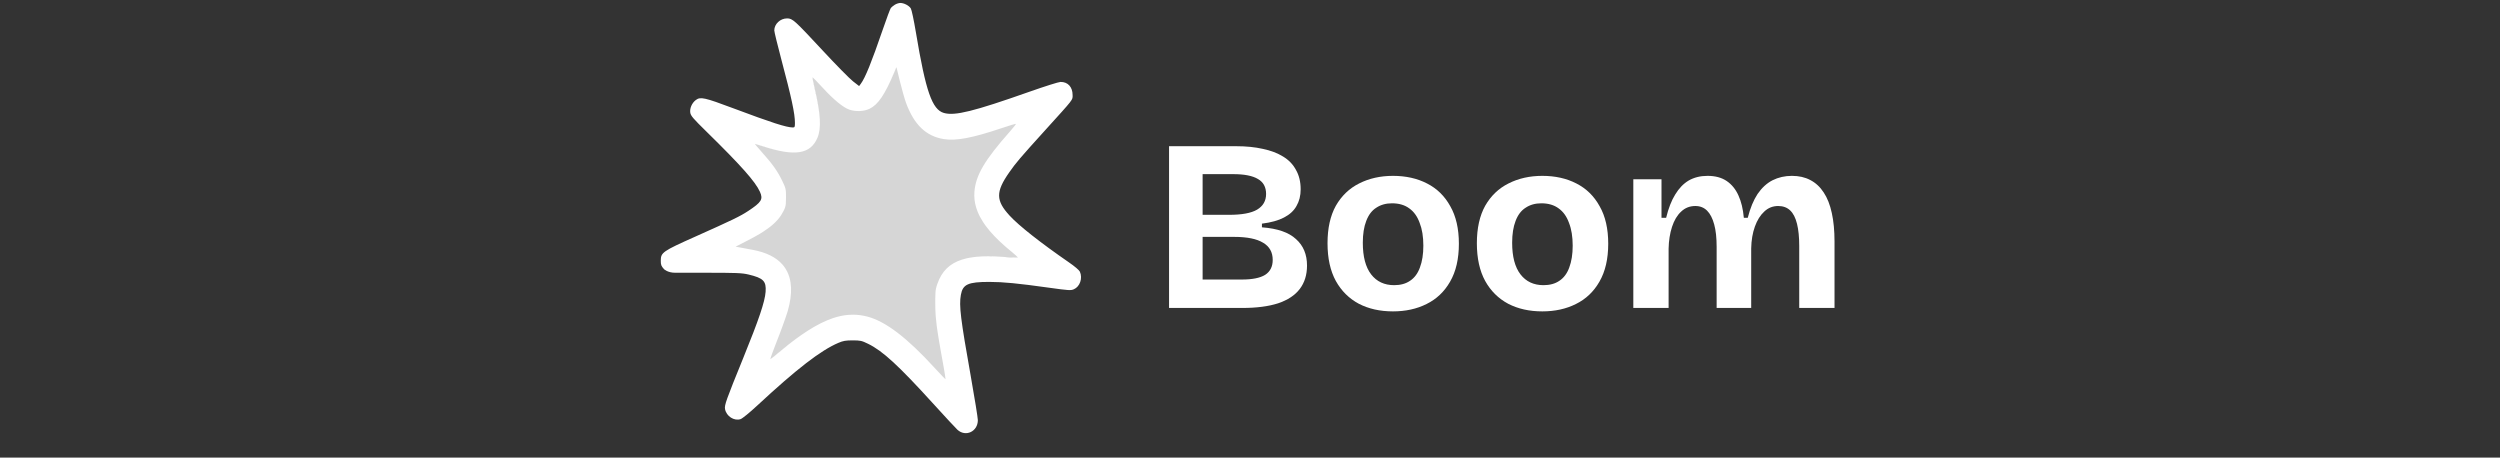
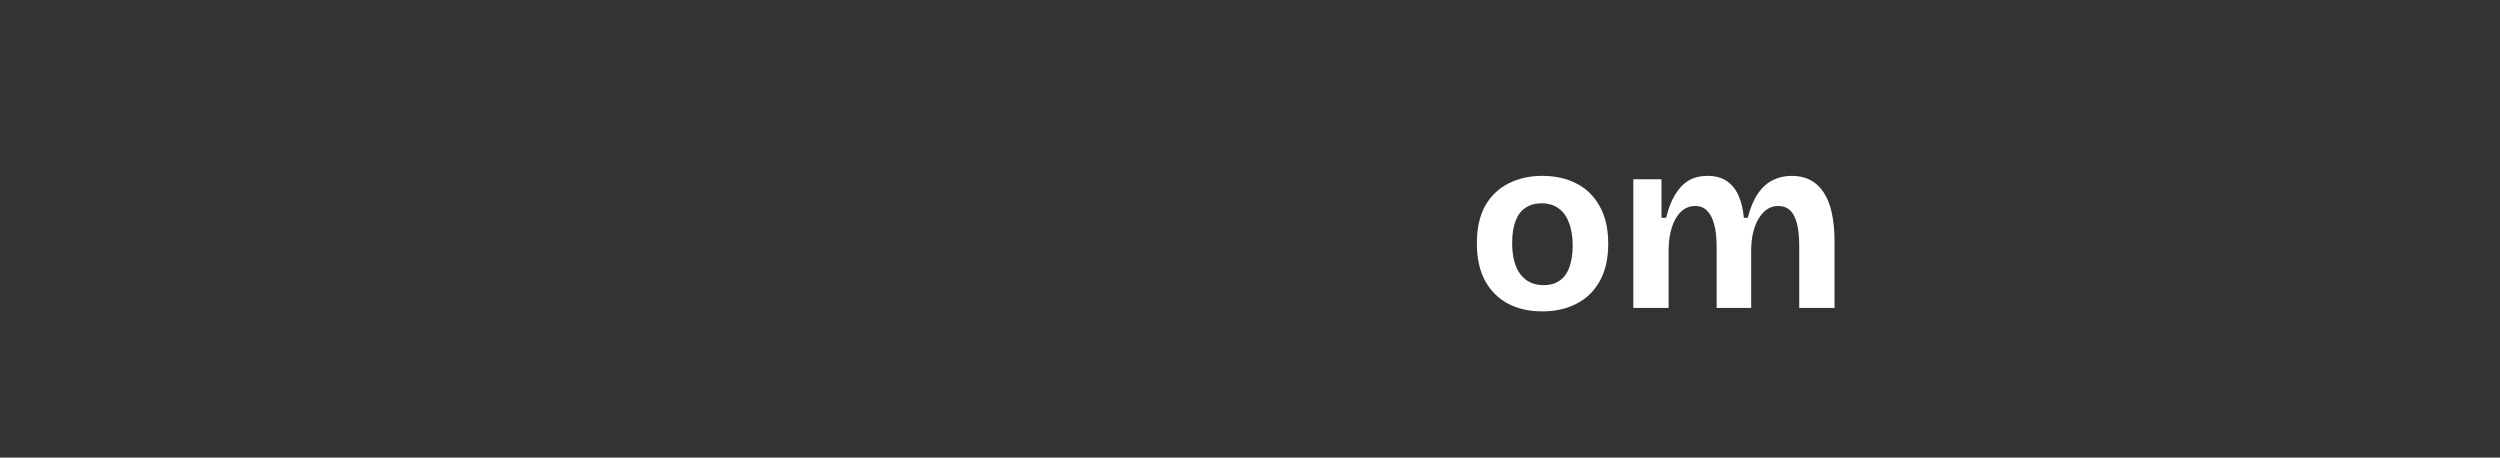
<svg xmlns="http://www.w3.org/2000/svg" width="224" height="41" viewBox="0 0 224 41" fill="none">
  <rect x="0" y="0" width="224" height="41" fill="#333333" stroke="none" />
  <g clip-path="url(#clip0_2244_6913)">
    <path d="M91.442 23.101C91.424 23.081 91.397 23.053 91.361 23.019C91.337 22.997 91.31 22.971 91.279 22.944C91.187 22.86 91.067 22.756 90.931 22.642C90.885 22.604 90.838 22.565 90.79 22.525C90.639 22.403 90.495 22.281 90.354 22.16C89.866 21.738 89.442 21.327 89.082 20.926C88.927 20.754 88.784 20.583 88.653 20.414C88.609 20.357 88.567 20.301 88.525 20.245C88.401 20.076 88.288 19.909 88.187 19.742C88.153 19.687 88.12 19.632 88.09 19.577C88.027 19.466 87.969 19.356 87.916 19.247C87.864 19.137 87.816 19.028 87.773 18.918C87.665 18.645 87.588 18.373 87.54 18.102C87.521 17.993 87.507 17.885 87.498 17.776C87.478 17.559 87.478 17.341 87.496 17.123C87.561 16.322 87.822 15.557 88.399 14.625C88.467 14.515 88.539 14.403 88.616 14.289C88.655 14.231 88.694 14.173 88.735 14.114C88.816 13.997 88.902 13.877 88.993 13.754C89.13 13.569 89.277 13.377 89.436 13.177C89.489 13.11 89.543 13.042 89.599 12.974C89.766 12.768 89.945 12.553 90.136 12.33C90.327 12.106 90.531 11.872 90.747 11.627C90.787 11.583 90.826 11.539 90.863 11.495C90.882 11.474 90.9 11.453 90.918 11.432C90.953 11.39 90.987 11.35 91.019 11.312C91.098 11.217 91.164 11.133 91.211 11.069C91.24 11.031 91.261 11 91.275 10.977C91.289 10.954 91.294 10.941 91.29 10.937C91.281 10.926 91.124 10.967 90.878 11.04C90.817 11.058 90.75 11.079 90.68 11.101C90.609 11.123 90.532 11.147 90.453 11.172C90.373 11.197 90.29 11.225 90.204 11.253C90.118 11.281 90.029 11.31 89.939 11.341C89.612 11.451 89.302 11.551 89.009 11.643C88.862 11.688 88.719 11.732 88.58 11.774C88.371 11.836 88.171 11.893 87.98 11.944C87.851 11.979 87.727 12.011 87.606 12.042C87.485 12.072 87.368 12.101 87.254 12.127C87.14 12.153 87.028 12.177 86.92 12.199C86.812 12.221 86.707 12.241 86.605 12.258C86.452 12.285 86.305 12.307 86.164 12.325C86.071 12.337 85.98 12.347 85.891 12.354C85.713 12.37 85.544 12.378 85.385 12.378C85.345 12.378 85.306 12.378 85.266 12.377C85.189 12.375 85.112 12.371 85.039 12.366C84.927 12.358 84.82 12.346 84.716 12.329C84.051 12.224 83.475 11.989 82.976 11.613C82.899 11.555 82.825 11.494 82.751 11.429C82.678 11.364 82.607 11.296 82.537 11.225C82.468 11.153 82.4 11.079 82.333 10.999C82.267 10.921 82.202 10.839 82.14 10.754C82.108 10.711 82.077 10.668 82.047 10.623C81.893 10.401 81.75 10.156 81.617 9.888C81.509 9.674 81.408 9.445 81.313 9.201C81.289 9.14 81.266 9.078 81.242 9.015C81.118 8.678 80.87 7.806 80.69 7.079L80.528 6.418L80.365 5.757L80.18 6.198C80.071 6.456 79.966 6.697 79.864 6.92C79.813 7.032 79.763 7.14 79.714 7.243C79.516 7.658 79.329 8.008 79.146 8.302C79.101 8.375 79.055 8.446 79.01 8.512C78.761 8.88 78.517 9.148 78.261 9.341C78.145 9.428 78.026 9.5 77.904 9.559C77.871 9.574 77.838 9.589 77.805 9.602C77.669 9.657 77.52 9.698 77.363 9.725C77.284 9.739 77.204 9.749 77.123 9.756C77.082 9.759 77.042 9.762 77.001 9.764C76.961 9.766 76.919 9.766 76.879 9.766C76.797 9.766 76.715 9.762 76.633 9.755C76.552 9.748 76.472 9.736 76.393 9.722C76.275 9.701 76.161 9.671 76.053 9.634C75.488 9.435 74.63 8.731 73.632 7.647C73.571 7.581 73.511 7.517 73.453 7.454C73.395 7.391 73.338 7.33 73.284 7.273C73.23 7.216 73.178 7.161 73.129 7.109C73.08 7.058 73.035 7.01 72.992 6.967C72.95 6.923 72.911 6.884 72.876 6.849C72.825 6.796 72.783 6.755 72.752 6.727C72.732 6.708 72.717 6.695 72.708 6.688C72.703 6.685 72.701 6.684 72.699 6.684C72.698 6.684 72.696 6.686 72.696 6.689C72.694 6.696 72.694 6.71 72.696 6.73C72.703 6.801 72.729 6.949 72.769 7.141C72.785 7.223 72.805 7.314 72.826 7.412C72.847 7.509 72.871 7.612 72.896 7.719C72.93 7.863 72.962 8.003 72.992 8.139C73.082 8.548 73.156 8.925 73.214 9.272C73.233 9.387 73.251 9.5 73.267 9.609C73.282 9.718 73.296 9.825 73.308 9.927C73.32 10.03 73.33 10.13 73.339 10.227C73.36 10.47 73.37 10.694 73.37 10.902C73.37 11.026 73.365 11.144 73.356 11.258C73.342 11.446 73.317 11.618 73.281 11.777C73.246 11.936 73.199 12.081 73.141 12.215C72.939 12.684 72.663 13.026 72.287 13.248C72.174 13.314 72.053 13.37 71.922 13.414C71.835 13.444 71.744 13.469 71.648 13.489C71.6 13.499 71.551 13.508 71.501 13.516C71.35 13.539 71.189 13.551 71.019 13.553C70.904 13.554 70.785 13.55 70.662 13.542C70.352 13.521 70.013 13.47 69.638 13.391C69.489 13.359 69.334 13.322 69.173 13.281C69.013 13.24 68.847 13.195 68.675 13.145C68.504 13.094 68.326 13.04 68.143 12.98C68.097 12.965 68.052 12.951 68.008 12.937C67.942 12.916 67.878 12.896 67.819 12.877C67.78 12.865 67.743 12.854 67.708 12.843C67.673 12.832 67.641 12.823 67.611 12.814C67.582 12.805 67.555 12.797 67.532 12.791C67.474 12.774 67.437 12.764 67.43 12.764C67.423 12.764 67.437 12.786 67.467 12.825C67.481 12.844 67.5 12.868 67.524 12.896C67.557 12.938 67.599 12.989 67.647 13.045C67.761 13.179 67.91 13.349 68.076 13.535C68.195 13.668 68.307 13.793 68.411 13.915C68.568 14.096 68.709 14.265 68.838 14.426C68.924 14.534 69.004 14.638 69.08 14.74C69.308 15.047 69.494 15.334 69.664 15.636C69.749 15.787 69.829 15.943 69.909 16.106C70.255 16.815 70.271 16.883 70.271 17.648C70.271 17.824 70.269 17.966 70.263 18.086C70.262 18.119 70.26 18.149 70.257 18.179C70.254 18.227 70.249 18.272 70.242 18.314C70.239 18.341 70.235 18.367 70.23 18.392C70.217 18.458 70.201 18.52 70.179 18.581C70.165 18.623 70.149 18.664 70.13 18.707C70.116 18.739 70.101 18.772 70.084 18.807C70.067 18.842 70.049 18.879 70.029 18.918C69.966 19.042 69.896 19.16 69.82 19.277C69.705 19.451 69.575 19.618 69.423 19.782C69.348 19.863 69.267 19.944 69.181 20.024C69.124 20.078 69.063 20.131 69.001 20.184C68.969 20.211 68.938 20.238 68.905 20.264C68.84 20.317 68.771 20.37 68.701 20.424C68.665 20.45 68.629 20.477 68.592 20.503C68.518 20.556 68.441 20.61 68.361 20.664C68.321 20.691 68.28 20.718 68.238 20.745C68.155 20.799 68.069 20.854 67.979 20.909C67.934 20.936 67.888 20.964 67.842 20.991C67.748 21.047 67.652 21.103 67.552 21.16C67.451 21.217 67.348 21.274 67.24 21.332C67.079 21.419 66.91 21.508 66.731 21.599L65.659 22.147L65.809 22.174L65.992 22.207C66.003 22.209 66.017 22.211 66.031 22.214C66.062 22.22 66.101 22.227 66.144 22.235C66.176 22.241 66.212 22.248 66.25 22.255C66.328 22.269 66.419 22.286 66.516 22.303C66.678 22.334 66.86 22.368 67.042 22.402C67.053 22.404 67.065 22.406 67.076 22.409C67.134 22.42 67.193 22.43 67.25 22.441C68.273 22.634 69.073 22.98 69.646 23.48C69.751 23.571 69.847 23.666 69.937 23.767C69.982 23.817 70.025 23.869 70.065 23.921C70.229 24.132 70.362 24.364 70.466 24.614C70.544 24.802 70.605 25.002 70.648 25.212C70.663 25.282 70.675 25.353 70.686 25.426C70.708 25.57 70.722 25.721 70.729 25.875C70.756 26.494 70.661 27.191 70.445 27.963C70.441 27.976 70.437 27.991 70.432 28.006C70.423 28.036 70.413 28.069 70.403 28.105C70.397 28.122 70.392 28.141 70.385 28.16C70.373 28.198 70.36 28.238 70.346 28.281C70.331 28.329 70.313 28.381 70.296 28.434C70.284 28.469 70.271 28.506 70.258 28.543C70.254 28.556 70.249 28.569 70.245 28.582C70.23 28.627 70.214 28.672 70.198 28.72C70.175 28.783 70.152 28.849 70.128 28.917C70.115 28.954 70.102 28.992 70.088 29.029C70.081 29.05 70.073 29.072 70.065 29.093C70.048 29.142 70.029 29.192 70.011 29.242C69.989 29.304 69.966 29.366 69.943 29.429C69.886 29.586 69.826 29.748 69.765 29.91C69.749 29.951 69.733 29.992 69.718 30.034C69.684 30.122 69.65 30.211 69.617 30.298C69.58 30.395 69.543 30.491 69.505 30.585C69.468 30.679 69.433 30.772 69.397 30.863C69.374 30.923 69.351 30.982 69.329 31.041C69.318 31.07 69.306 31.099 69.295 31.128C69.273 31.185 69.252 31.241 69.231 31.296C69.21 31.35 69.189 31.403 69.171 31.455C69.151 31.507 69.132 31.557 69.114 31.606C69.096 31.655 69.078 31.702 69.061 31.747C69.031 31.829 69.003 31.905 68.978 31.974C68.974 31.986 68.969 31.998 68.965 32.009C68.947 32.059 68.931 32.106 68.916 32.148C68.906 32.179 68.896 32.207 68.887 32.233C68.877 32.263 68.868 32.289 68.861 32.312C68.853 32.336 68.848 32.355 68.843 32.371C68.841 32.381 68.838 32.389 68.837 32.395C68.836 32.403 68.835 32.408 68.835 32.411C68.835 32.412 68.835 32.413 68.836 32.413C68.846 32.413 68.894 32.381 68.967 32.326C68.979 32.317 68.992 32.307 69.005 32.296C69.046 32.265 69.093 32.228 69.144 32.187C69.246 32.105 69.366 32.007 69.491 31.901C69.83 31.616 70.157 31.349 70.474 31.1C70.579 31.017 70.683 30.937 70.787 30.858C71.199 30.542 71.594 30.258 71.974 30.005C72.069 29.942 72.163 29.881 72.256 29.821C72.442 29.702 72.624 29.591 72.803 29.487C73.251 29.227 73.677 29.015 74.088 28.846C74.335 28.745 74.576 28.66 74.813 28.591C75.049 28.522 75.281 28.468 75.51 28.429C75.586 28.417 75.662 28.406 75.737 28.396C75.964 28.367 76.187 28.354 76.409 28.355C76.63 28.357 76.85 28.372 77.069 28.401C77.287 28.431 77.505 28.475 77.724 28.532C77.775 28.546 77.827 28.56 77.88 28.576C77.984 28.608 78.091 28.643 78.198 28.683C78.359 28.742 78.522 28.811 78.689 28.89C78.856 28.968 79.026 29.057 79.199 29.155C79.372 29.253 79.549 29.36 79.728 29.478C79.789 29.517 79.849 29.558 79.909 29.599C80.03 29.681 80.154 29.769 80.278 29.86C80.341 29.907 80.403 29.953 80.467 30.001C80.593 30.097 80.721 30.198 80.851 30.302C81.174 30.565 81.509 30.856 81.855 31.176C81.994 31.304 82.134 31.436 82.276 31.574C82.347 31.642 82.419 31.712 82.491 31.783C82.635 31.925 82.781 32.071 82.929 32.223C83.151 32.45 83.377 32.687 83.607 32.935C83.684 33.018 83.762 33.102 83.84 33.187C84.045 33.411 84.237 33.617 84.398 33.787C84.479 33.873 84.552 33.948 84.615 34.013C84.719 34.12 84.796 34.195 84.833 34.227C84.848 34.24 84.857 34.246 84.859 34.244C84.864 34.239 84.852 34.148 84.829 33.994C84.823 33.952 84.816 33.905 84.808 33.854C84.794 33.769 84.778 33.673 84.76 33.566C84.746 33.482 84.731 33.391 84.714 33.295C84.694 33.175 84.672 33.048 84.648 32.915C84.639 32.862 84.629 32.808 84.619 32.754C84.609 32.699 84.599 32.644 84.589 32.587C84.522 32.218 84.461 31.882 84.407 31.573C84.403 31.549 84.399 31.526 84.395 31.502C84.369 31.356 84.344 31.215 84.321 31.081C84.309 31.009 84.297 30.937 84.285 30.869C84.272 30.79 84.259 30.714 84.246 30.64C84.217 30.461 84.19 30.295 84.165 30.137C84.145 30.014 84.128 29.896 84.111 29.783C84.103 29.731 84.096 29.679 84.089 29.629C84.075 29.528 84.061 29.431 84.049 29.337C84.038 29.244 84.026 29.153 84.017 29.066C84.012 29.022 84.007 28.979 84.003 28.936C83.989 28.809 83.977 28.687 83.968 28.568C83.952 28.369 83.941 28.179 83.934 27.986C83.931 27.909 83.928 27.831 83.927 27.753C83.925 27.675 83.923 27.595 83.923 27.513C83.923 27.473 83.922 27.431 83.921 27.389C83.92 27.212 83.919 27.056 83.92 26.919C83.92 26.81 83.922 26.712 83.924 26.623C83.925 26.578 83.927 26.536 83.928 26.496C83.933 26.396 83.939 26.308 83.947 26.227C83.952 26.179 83.958 26.133 83.965 26.089C83.972 26.045 83.979 26.003 83.988 25.962C83.993 25.934 84 25.907 84.007 25.88C84.01 25.866 84.014 25.852 84.017 25.838C84.025 25.811 84.033 25.783 84.041 25.755C84.045 25.741 84.049 25.727 84.054 25.712C84.064 25.684 84.073 25.654 84.083 25.624C84.093 25.594 84.104 25.563 84.115 25.53C84.269 25.091 84.471 24.715 84.727 24.397C84.8 24.306 84.878 24.22 84.96 24.139C85.001 24.098 85.044 24.058 85.088 24.02C85.219 23.906 85.36 23.801 85.514 23.707C85.616 23.644 85.723 23.586 85.836 23.532C86.022 23.444 86.223 23.368 86.438 23.303C86.534 23.274 86.632 23.248 86.735 23.223C86.832 23.2 86.932 23.178 87.035 23.16C87.163 23.136 87.295 23.116 87.432 23.098C87.528 23.086 87.625 23.075 87.725 23.066C88.049 23.036 88.397 23.021 88.772 23.022C88.773 23.022 88.773 23.022 88.775 23.022C89.158 23.022 89.568 23.039 90.006 23.069C90.35 23.094 90.67 23.113 90.922 23.125C90.994 23.129 91.061 23.132 91.12 23.134C91.21 23.138 91.285 23.14 91.343 23.141C91.381 23.141 91.412 23.141 91.433 23.141C91.454 23.14 91.466 23.138 91.468 23.136C91.472 23.132 91.464 23.12 91.447 23.099L91.442 23.101Z" fill="#D6D6D6" />
    <path fill-rule="evenodd" clip-rule="evenodd" d="M96.758 24.345C96.697 24.207 96.302 23.87 95.77 23.504C93.252 21.767 91.294 20.225 90.467 19.325C89.215 17.965 89.207 17.19 90.429 15.443C91.04 14.569 91.377 14.175 93.681 11.63C96.252 8.792 96.105 8.981 96.105 8.517C96.105 7.793 95.678 7.332 95.019 7.341C94.853 7.344 93.602 7.739 92.238 8.22C87.229 9.986 85.554 10.401 84.573 10.121C83.517 9.819 82.947 8.182 82.071 2.938C81.881 1.802 81.684 0.874 81.607 0.752C81.442 0.496 80.997 0.265 80.668 0.265C80.537 0.265 80.316 0.337 80.177 0.425C80.038 0.512 79.877 0.642 79.82 0.714C79.762 0.786 79.436 1.657 79.095 2.652C78.089 5.585 77.525 6.975 77.124 7.513L76.976 7.711L76.427 7.284C76.125 7.048 74.908 5.811 73.72 4.534C71.187 1.808 71.011 1.649 70.525 1.649C69.91 1.649 69.376 2.151 69.376 2.728C69.376 2.85 69.659 4.013 70.004 5.312C70.927 8.783 71.225 10.174 71.226 11.011C71.226 11.38 71.206 11.421 71.037 11.421C70.462 11.417 69.156 10.997 65.721 9.709C63.109 8.729 62.758 8.652 62.344 8.963C61.994 9.227 61.783 9.716 61.851 10.108C61.899 10.38 62.11 10.627 63.268 11.762C66.396 14.829 67.683 16.276 68.09 17.186C68.391 17.859 68.235 18.113 67.041 18.902C66.313 19.382 65.677 19.69 62.302 21.199C59.369 22.508 59.206 22.622 59.206 23.357C59.206 23.732 59.246 23.837 59.494 24.115C59.494 24.115 59.819 24.438 60.488 24.438L63.088 24.438C65.993 24.438 66.474 24.457 67.062 24.596C68.401 24.914 68.67 25.186 68.598 26.15C68.531 27.045 67.999 28.622 66.605 32.049C65.057 35.857 64.899 36.3 64.962 36.652C65.08 37.297 65.783 37.749 66.361 37.551C66.522 37.496 67.175 36.963 67.864 36.323C71.385 33.056 73.531 31.399 75.115 30.722C75.545 30.538 75.773 30.498 76.395 30.498C77.088 30.498 77.204 30.523 77.782 30.805C79.091 31.442 80.501 32.74 83.645 36.2C84.683 37.341 85.646 38.38 85.787 38.507C86.523 39.18 87.614 38.667 87.615 37.647C87.615 37.444 87.332 35.687 86.987 33.743C86.062 28.543 85.922 27.396 86.093 26.426C86.261 25.474 86.735 25.258 88.65 25.259C89.885 25.26 91.196 25.387 94.015 25.781C95.768 26.026 95.942 26.037 96.219 25.917C96.761 25.684 97.019 24.932 96.758 24.343V24.345ZM90.433 23.051C90.232 23.04 90.004 23.025 89.763 23.009C88.904 22.948 88.156 22.946 87.508 23.007C87.427 23.015 87.347 23.024 87.27 23.033C87.114 23.053 86.964 23.076 86.82 23.103C86.748 23.117 86.677 23.132 86.609 23.147C86.471 23.179 86.338 23.215 86.211 23.255C85.07 23.614 84.38 24.316 83.991 25.425C83.936 25.584 83.895 25.713 83.867 25.848C83.861 25.875 83.856 25.903 83.851 25.93C83.846 25.958 83.841 25.987 83.837 26.017C83.833 26.046 83.829 26.076 83.826 26.108C83.825 26.124 83.823 26.14 83.821 26.156C83.807 26.32 83.801 26.518 83.799 26.787C83.799 26.922 83.799 27.074 83.801 27.248C83.801 27.371 83.803 27.489 83.806 27.605C83.808 27.682 83.81 27.758 83.813 27.834C83.817 27.947 83.823 28.06 83.83 28.174C83.835 28.25 83.84 28.327 83.847 28.405C83.866 28.639 83.891 28.884 83.927 29.16C83.939 29.252 83.952 29.347 83.965 29.446C83.972 29.496 83.98 29.546 83.987 29.598C84.01 29.753 84.035 29.918 84.064 30.095C84.073 30.154 84.083 30.214 84.093 30.276C84.113 30.4 84.135 30.529 84.157 30.664C84.18 30.799 84.205 30.941 84.231 31.09C84.257 31.239 84.284 31.395 84.313 31.559C84.357 31.805 84.404 32.068 84.456 32.351C84.465 32.406 84.475 32.46 84.485 32.514C84.495 32.568 84.504 32.62 84.513 32.672C84.527 32.751 84.541 32.827 84.553 32.9C84.578 33.048 84.602 33.186 84.623 33.311C84.626 33.331 84.63 33.352 84.633 33.372C84.643 33.432 84.653 33.489 84.661 33.542C84.663 33.559 84.666 33.577 84.669 33.593C84.677 33.643 84.684 33.689 84.69 33.73C84.713 33.881 84.724 33.971 84.719 33.976C84.705 33.99 84.256 33.524 83.721 32.939C81.276 30.265 79.351 28.797 77.728 28.37C77.301 28.257 76.874 28.198 76.44 28.196C76.295 28.195 76.149 28.201 76.003 28.213C75.563 28.25 75.113 28.345 74.643 28.501C74.487 28.553 74.328 28.612 74.167 28.678C73.764 28.843 73.346 29.052 72.907 29.307C72.732 29.409 72.553 29.518 72.371 29.635C72.189 29.752 72.003 29.876 71.813 30.008C71.528 30.205 71.235 30.42 70.932 30.652C70.831 30.73 70.729 30.809 70.625 30.89C70.315 31.135 69.995 31.396 69.662 31.677C69.601 31.729 69.541 31.778 69.484 31.825C69.427 31.873 69.372 31.917 69.322 31.957C69.272 31.997 69.226 32.033 69.186 32.064C69.173 32.075 69.16 32.084 69.148 32.093C69.076 32.147 69.03 32.179 69.021 32.179C69.02 32.179 69.019 32.178 69.019 32.177C69.018 32.164 69.036 32.103 69.07 32.002C69.078 31.977 69.088 31.949 69.099 31.919C69.125 31.844 69.157 31.754 69.194 31.652C69.254 31.49 69.326 31.296 69.408 31.082C69.428 31.029 69.449 30.974 69.471 30.917C69.482 30.889 69.493 30.861 69.504 30.832C69.526 30.775 69.549 30.717 69.571 30.657C69.606 30.569 69.641 30.477 69.677 30.385C69.737 30.23 69.798 30.072 69.859 29.913C69.883 29.849 69.907 29.785 69.931 29.722C69.991 29.563 70.05 29.404 70.106 29.25C70.197 29.003 70.281 28.766 70.355 28.554C70.363 28.527 70.373 28.501 70.382 28.476C70.444 28.296 70.497 28.136 70.538 28.005C70.545 27.986 70.55 27.968 70.556 27.95C70.567 27.915 70.576 27.883 70.584 27.854C70.588 27.839 70.593 27.825 70.597 27.811C70.809 27.053 70.902 26.37 70.876 25.762C70.869 25.61 70.855 25.463 70.834 25.321C70.781 24.965 70.681 24.639 70.536 24.343C70.448 24.166 70.345 23.999 70.225 23.843C70.185 23.791 70.143 23.741 70.099 23.692C69.53 23.049 68.651 22.614 67.467 22.391C67.218 22.344 66.955 22.295 66.731 22.253C66.648 22.237 66.569 22.223 66.499 22.21C66.453 22.201 66.41 22.193 66.372 22.186C66.333 22.18 66.3 22.173 66.272 22.168C66.258 22.165 66.245 22.163 66.234 22.161L66.071 22.131L65.908 22.102L66.959 21.564C67.367 21.356 67.727 21.159 68.047 20.968C68.092 20.94 68.137 20.914 68.181 20.887C68.269 20.833 68.353 20.779 68.435 20.726C69.169 20.248 69.649 19.797 69.986 19.284C70.061 19.17 70.129 19.053 70.19 18.932C70.23 18.856 70.263 18.788 70.29 18.725C70.308 18.682 70.324 18.642 70.338 18.602C70.414 18.379 70.427 18.162 70.427 17.685C70.427 16.936 70.411 16.868 70.072 16.172C69.657 15.318 69.21 14.69 68.277 13.648C67.904 13.232 67.62 12.892 67.643 12.892C67.666 12.892 67.981 12.988 68.342 13.105C71.217 14.037 72.608 13.825 73.24 12.354C73.601 11.515 73.529 10.2 73 7.94C72.869 7.382 72.782 6.925 72.807 6.925C72.832 6.925 73.244 7.351 73.722 7.871C74.7 8.934 75.541 9.626 76.094 9.821C76.657 10.019 77.406 9.989 77.909 9.748C78.678 9.379 79.287 8.479 80.139 6.449L80.321 6.016L80.639 7.314C80.814 8.027 81.058 8.882 81.18 9.215C81.907 11.188 82.98 12.212 84.585 12.466C85.668 12.638 87.138 12.359 89.703 11.496C90.412 11.257 91.008 11.078 91.027 11.098C91.046 11.118 90.806 11.424 90.495 11.776C88.229 14.338 87.43 15.69 87.309 17.171C87.27 17.652 87.321 18.129 87.468 18.61C87.501 18.717 87.538 18.823 87.581 18.931C87.707 19.253 87.877 19.576 88.09 19.905C88.162 20.014 88.237 20.124 88.318 20.234C88.764 20.84 89.359 21.463 90.111 22.114C90.248 22.233 90.39 22.352 90.537 22.473C90.585 22.512 90.631 22.55 90.676 22.587C90.944 22.811 91.148 22.997 91.19 23.055C91.197 23.065 91.2 23.071 91.198 23.074C91.185 23.087 90.876 23.077 90.434 23.052L90.433 23.051Z" fill="white" />
  </g>
-   <path d="M104.747 27.593V13.1H110.763C111.656 13.1 112.454 13.18 113.157 13.341C113.86 13.488 114.46 13.715 114.958 14.022C115.47 14.33 115.858 14.732 116.121 15.23C116.399 15.713 116.539 16.291 116.539 16.965C116.539 17.536 116.414 18.033 116.165 18.458C115.931 18.882 115.558 19.226 115.045 19.49C114.548 19.753 113.889 19.936 113.069 20.039V20.368C114.46 20.471 115.477 20.822 116.121 21.422C116.78 22.008 117.109 22.798 117.109 23.794C117.109 24.628 116.89 25.331 116.451 25.902C116.026 26.458 115.382 26.883 114.518 27.176C113.655 27.454 112.586 27.593 111.312 27.593H104.747ZM107.755 25.046H111.268C112.205 25.046 112.901 24.907 113.354 24.628C113.808 24.335 114.035 23.889 114.035 23.289C114.035 22.601 113.75 22.088 113.179 21.752C112.608 21.4 111.744 21.225 110.588 21.225H107.755V25.046ZM107.755 19.248H110.127C111.268 19.248 112.103 19.095 112.63 18.787C113.172 18.465 113.442 17.997 113.442 17.382C113.442 16.767 113.201 16.32 112.718 16.042C112.235 15.75 111.495 15.603 110.5 15.603H107.755V19.248Z" fill="white" />
-   <path d="M124.809 27.9C123.652 27.9 122.635 27.673 121.756 27.22C120.878 26.751 120.19 26.07 119.692 25.177C119.195 24.27 118.946 23.142 118.946 21.796C118.946 20.449 119.195 19.329 119.692 18.436C120.205 17.543 120.9 16.877 121.778 16.438C122.671 15.984 123.681 15.757 124.809 15.757C125.965 15.757 126.983 15.984 127.861 16.438C128.754 16.891 129.449 17.572 129.947 18.48C130.459 19.373 130.716 20.493 130.716 21.84C130.716 23.201 130.452 24.335 129.925 25.243C129.413 26.136 128.71 26.802 127.817 27.241C126.939 27.681 125.936 27.9 124.809 27.9ZM124.918 25.551C125.489 25.551 125.965 25.419 126.346 25.155C126.741 24.892 127.034 24.497 127.224 23.97C127.429 23.428 127.532 22.776 127.532 22.015C127.532 21.21 127.422 20.529 127.202 19.973C126.997 19.402 126.69 18.97 126.28 18.677C125.87 18.37 125.35 18.216 124.721 18.216C124.179 18.216 123.711 18.348 123.315 18.612C122.92 18.86 122.62 19.256 122.415 19.797C122.21 20.324 122.108 20.976 122.108 21.752C122.108 22.996 122.357 23.94 122.854 24.584C123.352 25.229 124.04 25.551 124.918 25.551Z" fill="white" />
  <path d="M138.19 27.9C137.033 27.9 136.016 27.673 135.138 27.22C134.259 26.751 133.571 26.07 133.073 25.177C132.576 24.27 132.327 23.142 132.327 21.796C132.327 20.449 132.576 19.329 133.073 18.436C133.586 17.543 134.281 16.877 135.16 16.438C136.053 15.984 137.063 15.757 138.19 15.757C139.346 15.757 140.364 15.984 141.242 16.438C142.135 16.891 142.831 17.572 143.328 18.48C143.841 19.373 144.097 20.493 144.097 21.84C144.097 23.201 143.833 24.335 143.306 25.243C142.794 26.136 142.091 26.802 141.198 27.241C140.32 27.681 139.317 27.9 138.19 27.9ZM138.3 25.551C138.871 25.551 139.346 25.419 139.727 25.155C140.122 24.892 140.415 24.497 140.605 23.97C140.81 23.428 140.913 22.776 140.913 22.015C140.913 21.21 140.803 20.529 140.583 19.973C140.379 19.402 140.071 18.97 139.661 18.677C139.251 18.37 138.732 18.216 138.102 18.216C137.56 18.216 137.092 18.348 136.697 18.612C136.301 18.86 136.001 19.256 135.796 19.797C135.591 20.324 135.489 20.976 135.489 21.752C135.489 22.996 135.738 23.94 136.236 24.584C136.733 25.229 137.421 25.551 138.3 25.551Z" fill="white" />
  <path d="M146.345 27.593V16.064H148.87V19.512H149.287C149.492 18.663 149.763 17.967 150.1 17.426C150.437 16.869 150.839 16.452 151.308 16.174C151.791 15.896 152.354 15.757 152.999 15.757C153.687 15.757 154.257 15.911 154.711 16.218C155.165 16.526 155.516 16.957 155.765 17.514C156.014 18.055 156.175 18.721 156.248 19.512H156.6C156.819 18.648 157.112 17.938 157.478 17.382C157.859 16.826 158.305 16.416 158.818 16.152C159.345 15.889 159.923 15.757 160.552 15.757C161.182 15.757 161.731 15.881 162.199 16.13C162.682 16.379 163.085 16.752 163.407 17.25C163.729 17.733 163.971 18.348 164.132 19.095C164.293 19.827 164.373 20.676 164.373 21.642V27.593H161.211V22.037C161.211 21.247 161.145 20.588 161.014 20.061C160.882 19.519 160.677 19.117 160.399 18.853C160.121 18.59 159.762 18.458 159.323 18.458C158.84 18.458 158.422 18.626 158.071 18.963C157.72 19.285 157.442 19.732 157.237 20.302C157.032 20.873 156.922 21.525 156.907 22.257V27.593H153.811V22.125C153.811 21.305 153.738 20.632 153.591 20.105C153.445 19.563 153.233 19.153 152.955 18.875C152.676 18.597 152.325 18.458 151.901 18.458C151.403 18.458 150.978 18.626 150.627 18.963C150.276 19.285 150.005 19.739 149.814 20.324C149.624 20.91 149.522 21.561 149.507 22.279V27.593H146.345Z" fill="white" />
  <defs>
    <clipPath id="clip0_2244_6913">
-       <rect width="37.654" height="38.547" fill="white" transform="translate(59.206 0.265)" />
-     </clipPath>
+       </clipPath>
  </defs>
</svg>